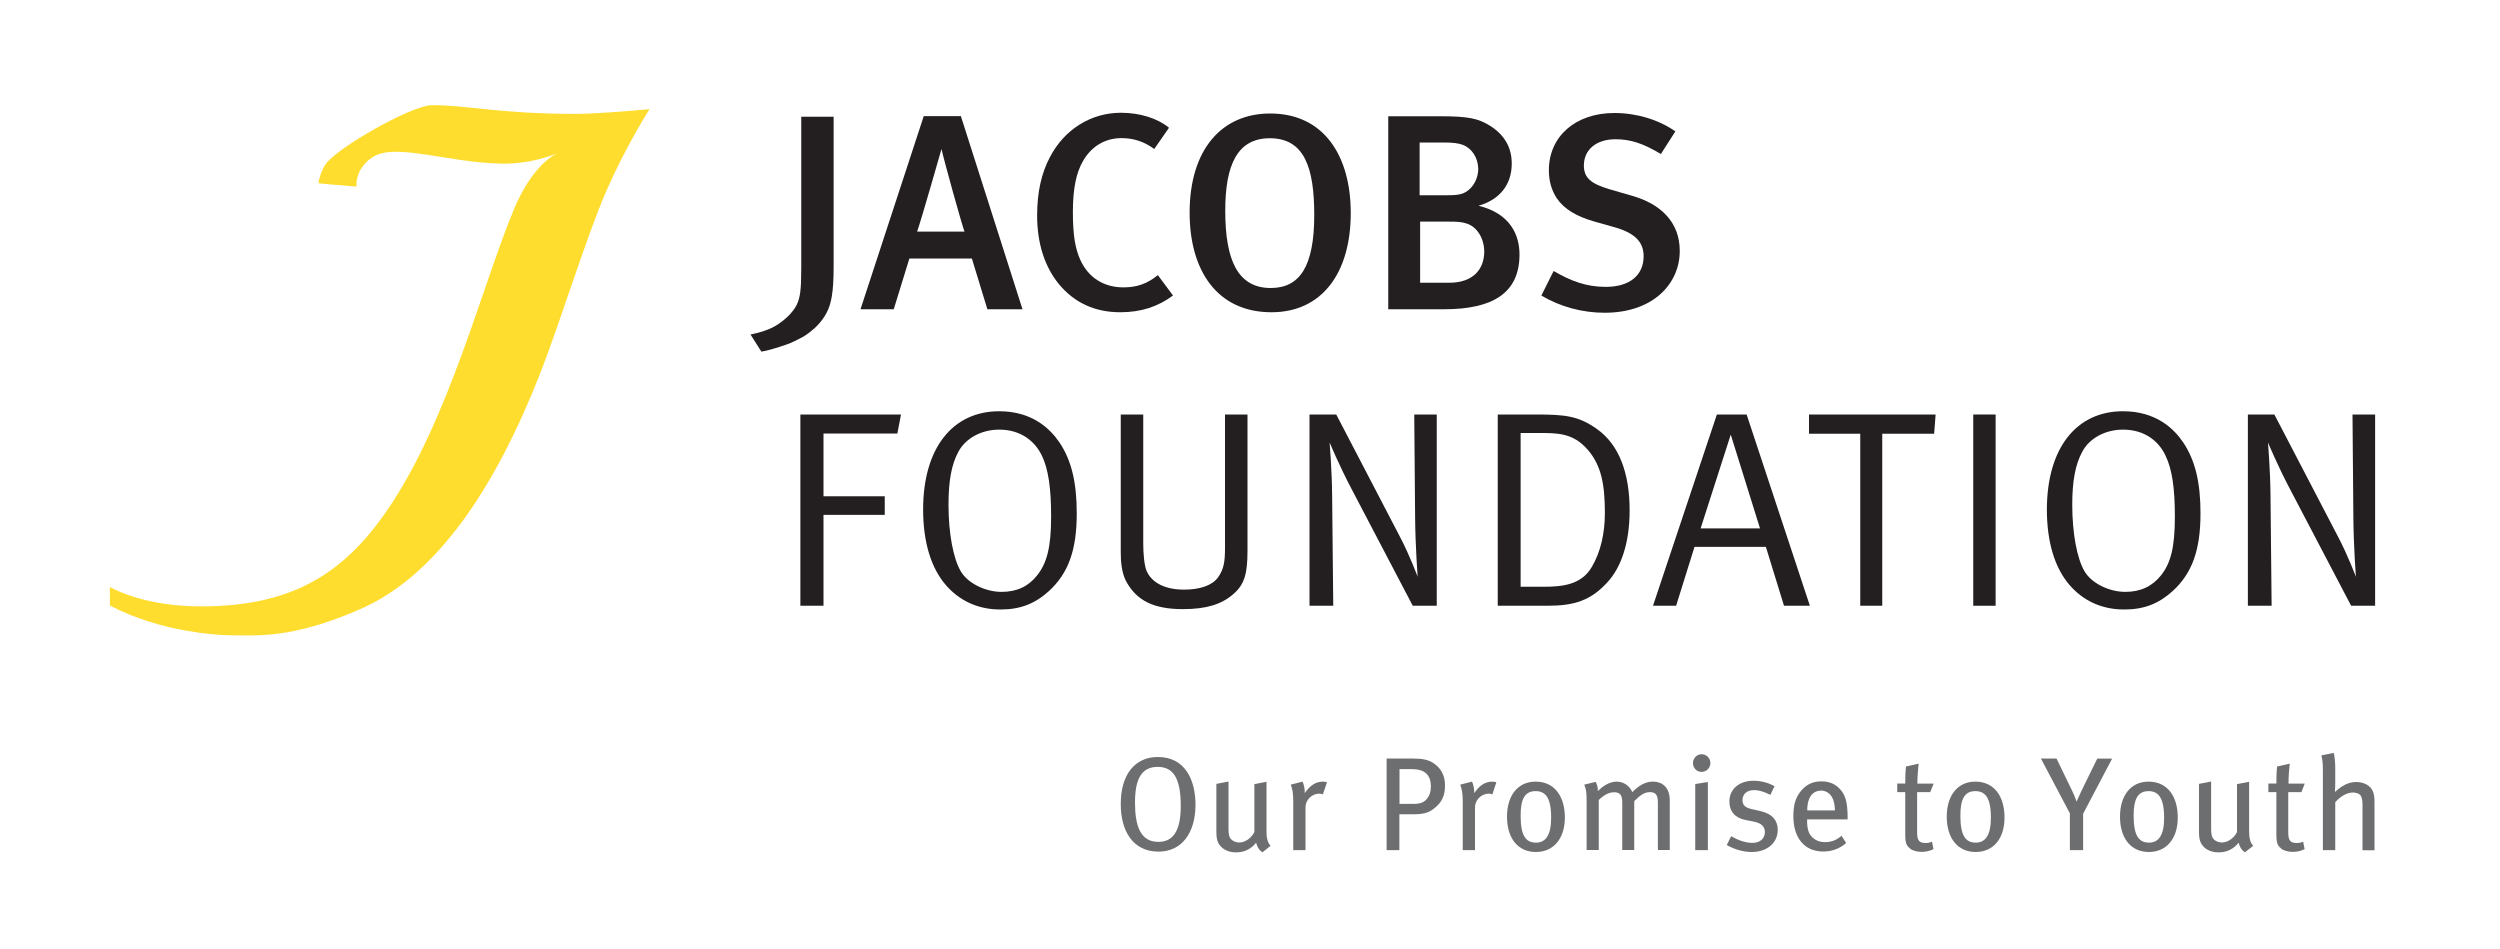
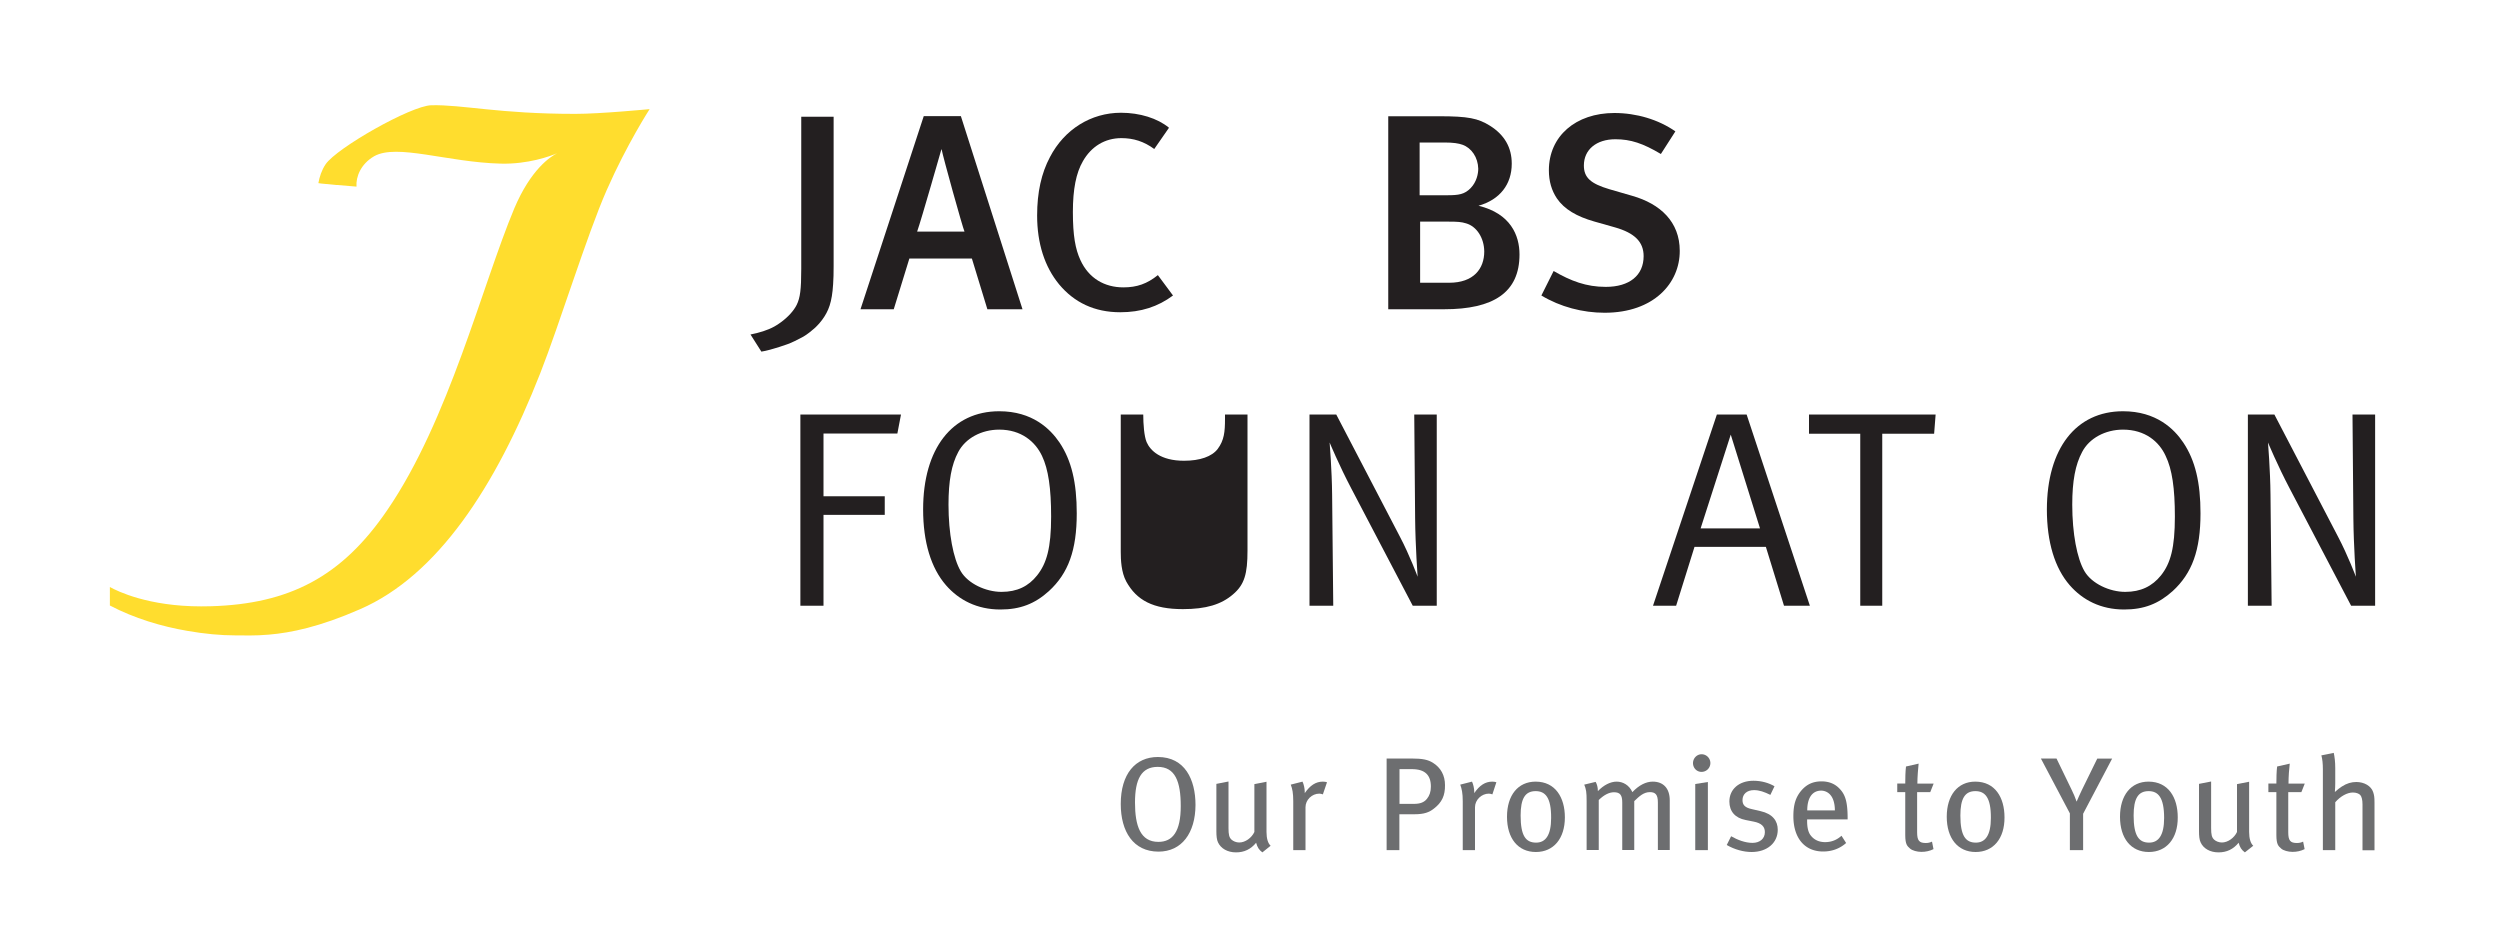
<svg xmlns="http://www.w3.org/2000/svg" data-bbox="8.79 8.417 181.22 59.773" viewBox="0 0 200 75.89" data-type="color">
  <g>
    <path d="M46.02 9.11c-6.14 0-9.01-.75-11.52-.69-1.63.04-7.57 3.42-8.45 4.72-.32.47-.49 1.01-.58 1.51 0 0 .14.04 1.43.15h.09c.82.07 1.24.11 1.42.12.08.01.11.01.11.01-.06-.78.34-1.81 1.41-2.43 1.81-1.03 5.86.48 10.11.59 2.21.06 3.99-.6 4.53-.83-.52.26-2.1 1.27-3.43 4.42-2.58 6.17-5.22 16.91-10.16 24.13-1.81 2.65-3.76 4.54-6.09 5.79-2.26 1.21-4.87 1.81-8.03 1.9-.26.01-.51.01-.77.01-4.21 0-6.7-1.21-7.3-1.55v1.48c1.96 1.03 4.15 1.68 6.2 2.03 1.37.24 2.68.36 3.8.36.73 0 1.61.04 2.73-.06 1.74-.15 4.04-.61 7.3-2.04 6.16-2.69 10.81-9.73 14.4-18.87 1.56-3.97 3.73-11.05 5.32-14.66 1.62-3.68 3.43-6.47 3.43-6.47s-3.93.38-5.95.38" fill="#ffdd2e" data-color="1" />
    <path fill="#231f20" d="M64.03 33.16h8.05l-.29 1.52h-5.91v5.02h4.9v1.49h-4.9v7.27h-1.85v-15.3z" data-color="2" />
    <path d="M79.94 34.37c-1.43 0-2.7.69-3.28 1.79-.54 1-.78 2.32-.78 4.21 0 2.3.38 4.31.98 5.33.58.99 2.01 1.65 3.26 1.65s2.16-.45 2.85-1.32c.76-.96 1.12-2.19 1.12-4.7 0-2.26-.22-3.79-.73-4.86-.54-1.14-1.66-2.1-3.42-2.1m0-1.47c2.65 0 4.08 1.41 4.82 2.5.96 1.43 1.38 3.21 1.38 5.67 0 2.94-.67 4.79-2.23 6.22-1.13 1.02-2.3 1.47-3.88 1.47-1.87 0-3.32-.76-4.35-1.94-1.2-1.38-1.83-3.45-1.83-6.07 0-4.86 2.32-7.85 6.09-7.85" fill="#231f20" data-color="2" />
-     <path d="M89.66 33.16h1.8v10.31c0 .76.07 1.74.27 2.21.29.67 1.11 1.49 2.99 1.49 1.27 0 2.23-.33 2.7-.95.51-.69.58-1.36.58-2.39V33.16h1.8v10.89c0 1.85-.24 2.72-1.16 3.5-.94.81-2.16 1.18-4.01 1.18-2.37 0-3.7-.7-4.53-2.21-.4-.74-.44-1.72-.44-2.39V33.16z" fill="#231f20" data-color="2" />
+     <path d="M89.66 33.16h1.8c0 .76.07 1.74.27 2.21.29.67 1.11 1.49 2.99 1.49 1.27 0 2.23-.33 2.7-.95.51-.69.58-1.36.58-2.39V33.16h1.8v10.89c0 1.85-.24 2.72-1.16 3.5-.94.81-2.16 1.18-4.01 1.18-2.37 0-3.7-.7-4.53-2.21-.4-.74-.44-1.72-.44-2.39V33.16z" fill="#231f20" data-color="2" />
    <path d="M104.78 33.16h2.12l5.09 9.77c.8 1.52 1.42 3.21 1.42 3.21s-.18-2.45-.2-4.66l-.07-8.32h1.8v15.3h-1.92l-4.91-9.37c-.98-1.86-1.74-3.69-1.74-3.69s.18 2.19.2 4.18l.09 8.88h-1.9v-15.3z" fill="#231f20" data-color="2" />
-     <path d="M121.65 34.65v12.29h1.83c1.59 0 3.06-.18 3.88-1.61.69-1.18 1.03-2.68 1.03-4.28 0-2.3-.29-3.77-1.31-5-1.01-1.18-1.99-1.41-3.6-1.41h-1.83zm-1.82-1.49h3.05c2.34 0 3.41.11 4.9 1.18 1.74 1.24 2.59 3.5 2.59 6.49 0 2.68-.71 4.57-1.74 5.71-1.34 1.49-2.67 1.92-4.82 1.92h-3.99v-15.3z" fill="#231f20" data-color="2" />
    <path d="M140.8 42.27l-2.34-7.5-2.41 7.5h4.75zm-1.07-9.11l5.06 15.3h-2.07l-1.45-4.71h-5.71l-1.47 4.71h-1.85l5.11-15.3h2.38z" fill="#231f20" data-color="2" />
    <path fill="#231f20" d="M144.72 33.16h10.13l-.12 1.54h-4.15v13.76h-1.76V34.7h-4.1v-1.54z" data-color="2" />
-     <path fill="#231f20" d="M159.65 33.16v15.3h-1.79v-15.3h1.79z" data-color="2" />
    <path d="M169.84 34.37c-1.42 0-2.7.69-3.27 1.79-.54 1-.79 2.32-.79 4.21 0 2.3.38 4.31.98 5.33.58.99 2.01 1.65 3.26 1.65 1.24 0 2.16-.45 2.86-1.32.76-.96 1.11-2.19 1.11-4.7 0-2.26-.22-3.79-.74-4.86-.52-1.14-1.64-2.1-3.41-2.1m0-1.47c2.66 0 4.09 1.41 4.82 2.5.96 1.43 1.38 3.21 1.38 5.67 0 2.94-.67 4.79-2.23 6.22-1.14 1.02-2.3 1.47-3.88 1.47-1.87 0-3.32-.76-4.35-1.94-1.2-1.38-1.83-3.45-1.83-6.07.01-4.86 2.32-7.85 6.09-7.85" fill="#231f20" data-color="2" />
    <path d="M179.83 33.16h2.12l5.09 9.77c.8 1.52 1.43 3.21 1.43 3.21s-.18-2.45-.2-4.66l-.07-8.32h1.81v15.3h-1.92l-4.91-9.37c-.98-1.86-1.74-3.69-1.74-3.69s.18 2.19.2 4.18l.09 8.88h-1.9v-15.3z" fill="#231f20" data-color="2" />
    <path d="M64.1 9.34V21.5c0 1.67-.09 2.32-.36 2.88-.23.47-.7.99-1.28 1.41-.16.12-.33.23-.51.33-.54.3-1.21.5-1.91.64l.87 1.37c.84-.13 2.24-.65 2.24-.65.07-.02.73-.33.99-.48.04-.02.08-.05.13-.07.15-.09.3-.19.44-.3.1-.07.18-.14.27-.22.1-.08.2-.16.29-.25.18-.17.35-.37.5-.57.52-.71.79-1.4.88-2.86.03-.41.04-.88.04-1.44V9.34H64.1z" fill="#231f20" data-color="2" />
    <path d="M75.33 11.95h-.02s-1.58 5.55-1.94 6.58h3.79c-.15-.33-1.72-5.97-1.83-6.58m3.66 12.79l-1.24-4.06h-5l-1.25 4.06h-2.66L73.9 9.29h2.97l4.93 15.45h-2.81z" fill="#231f20" data-color="2" />
    <path d="M89.62 24.98c-2.06 0-3.68-.78-4.89-2.23-1.16-1.41-1.76-3.28-1.76-5.51 0-1.85.34-3.39 1.03-4.68 1.15-2.21 3.28-3.54 5.68-3.54 1.5 0 2.92.44 3.84 1.2l-1.18 1.7c-.83-.61-1.67-.87-2.63-.87-1.32 0-2.41.67-3.08 1.85-.54.93-.8 2.23-.8 4.06 0 1.9.2 2.97.6 3.84.67 1.47 1.94 2.19 3.44 2.19 1.09 0 1.9-.29 2.76-.98l1.21 1.63c-1.21.9-2.57 1.34-4.22 1.34" fill="#231f20" data-color="2" />
-     <path d="M105.14 17.2c0-3.77-.78-6.14-3.55-6.14-2.59 0-3.57 2.1-3.57 5.8 0 3.97 1.01 6.18 3.64 6.18 2.3 0 3.48-1.69 3.48-5.84m-9.97-.18c0-5.09 2.59-7.94 6.44-7.94 4.36 0 6.45 3.46 6.45 7.96 0 4.82-2.32 7.94-6.34 7.94-4.39 0-6.55-3.39-6.55-7.96" fill="#231f20" data-color="2" />
    <path d="M117.29 17.87c-.38-.12-.69-.14-1.43-.14h-2.25v4.89h2.32c1.96 0 2.81-1.12 2.81-2.5-.01-1.09-.61-2.01-1.45-2.25m-.29-6.29c-.31-.11-.72-.18-1.45-.18h-1.98v4.22h2.19c.94 0 1.41-.07 1.9-.58.47-.49.6-1.14.6-1.54-.02-.9-.53-1.66-1.26-1.92m-1.46 13.16h-4.48V9.3h4.08c2.3 0 3.1.16 4.06.76 1.16.73 1.74 1.74 1.74 3.03 0 1.65-.94 2.88-2.66 3.37 2.56.62 3.28 2.36 3.28 3.9 0 3.06-2.11 4.38-6.02 4.38" fill="#231f20" data-color="2" />
    <path d="M128.37 25.02c-1.76 0-3.55-.47-5.06-1.38l.98-1.96c1.38.8 2.61 1.27 4.17 1.27 1.9 0 3.03-.92 3.03-2.46 0-1.13-.71-1.85-2.29-2.3l-1.66-.47c-1.4-.4-2.4-.98-2.99-1.85-.42-.63-.64-1.36-.64-2.25 0-2.72 2.14-4.58 5.24-4.58 1.76 0 3.52.52 4.88 1.47l-1.16 1.81c-1.43-.85-2.41-1.18-3.64-1.18-1.51 0-2.52.82-2.52 2.1 0 .96.53 1.45 2.05 1.9l1.83.53c2.23.64 3.79 2.07 3.79 4.4.01 2.57-2.07 4.95-6.01 4.95" fill="#231f20" data-color="2" />
    <path d="M92.62 61.35c-1.3 0-1.82.97-1.82 2.85 0 1.87.43 3.15 1.87 3.15 1.14 0 1.79-.82 1.79-2.86 0-1.98-.45-3.14-1.84-3.14m.06 6.78c-2.02 0-3.02-1.61-3.02-3.81 0-2.41 1.17-3.76 2.97-3.76 2.16 0 3.01 1.8 3.01 3.84-.01 2.24-1.1 3.73-2.96 3.73" fill="#6d6e70" data-color="3" />
    <path d="M100.99 68.19c-.27-.2-.4-.4-.5-.77-.43.52-.95.77-1.61.77-.68 0-1.21-.31-1.44-.8-.1-.21-.13-.51-.13-.89v-3.79l.97-.19v3.71c0 .54.05.76.24.94.14.13.38.23.62.23.48 0 .99-.37 1.21-.84v-3.83l.97-.19v4.01c0 .54.12.92.33 1.11l-.66.53z" fill="#6d6e70" data-color="3" />
    <path d="M105.83 63.55c-.1-.03-.17-.06-.28-.06-.6 0-1.11.5-1.11 1.09v3.43h-.98V64.1c0-.65-.07-1-.2-1.33l.94-.24c.1.2.18.55.18.82v.1c.43-.62.88-.92 1.45-.92.13 0 .25.02.33.05l-.33.97z" fill="#6d6e70" data-color="3" />
    <path d="M114.11 61.89c-.25-.24-.62-.36-1.19-.36h-.96v2.78h1.15c.5 0 .82-.12 1.05-.41.2-.25.31-.55.31-.97 0-.47-.12-.81-.36-1.04m.6 2.8c-.37.29-.77.45-1.54.45h-1.22v2.87h-1.02v-7.33h1.96c.94 0 1.35.1 1.74.34.63.39.97 1.01.97 1.79.01.83-.24 1.38-.89 1.88" fill="#6d6e70" data-color="3" />
    <path d="M119.39 63.55c-.1-.03-.17-.06-.28-.06-.59 0-1.11.5-1.11 1.09v3.43h-.98V64.1c0-.65-.08-1-.2-1.33l.94-.24c.1.2.18.55.18.82v.1c.42-.62.88-.92 1.44-.92.13 0 .25.02.33.05l-.32.97z" fill="#6d6e70" data-color="3" />
    <path d="M122.85 63.29c-.85 0-1.2.61-1.2 1.95 0 1.63.41 2.17 1.24 2.17.74 0 1.2-.57 1.2-1.97.01-1.65-.47-2.15-1.24-2.15m.02 4.87c-1.43 0-2.31-1.09-2.31-2.82 0-1.72.88-2.81 2.29-2.81 1.57 0 2.34 1.26 2.34 2.86 0 1.69-.9 2.77-2.32 2.77" fill="#6d6e70" data-color="3" />
    <path d="M132.63 68.01v-3.82c0-.61-.19-.82-.64-.82-.49 0-.84.32-1.25.72V68h-.96v-3.8c0-.59-.17-.82-.66-.82-.36 0-.77.18-1.22.62v4h-.97v-3.9c0-.75-.04-.95-.19-1.33l.91-.22c.11.18.18.44.18.74.46-.48 1-.76 1.5-.76s1 .27 1.26.84c.53-.56 1.09-.84 1.63-.84.83 0 1.36.52 1.36 1.5V68h-.95z" fill="#6d6e70" data-color="3" />
    <path d="M135.62 68.01v-5.29l1.01-.16v5.45h-1.01zm.5-6.26c-.39 0-.68-.32-.68-.7 0-.39.31-.71.69-.71a.704.704 0 11-.01 1.41" fill="#6d6e70" data-color="3" />
    <path d="M140.13 68.16c-.65 0-1.37-.2-1.99-.56l.35-.7c.51.29 1.12.53 1.71.53.59 0 .99-.34.99-.86 0-.45-.28-.72-.89-.84l-.65-.13c-.84-.16-1.3-.69-1.3-1.48 0-.98.77-1.66 1.93-1.66.65 0 1.24.18 1.68.44l-.33.69c-.49-.24-.88-.38-1.31-.38-.57 0-.92.32-.92.8 0 .38.19.6.75.72l.69.16c.98.22 1.38.79 1.38 1.49 0 1.05-.85 1.78-2.09 1.78" fill="#6d6e70" data-color="3" />
    <path d="M146.46 63.63a.975.975 0 00-.76-.38c-.74 0-1.12.61-1.12 1.58h2.21c0-.51-.12-.94-.33-1.2m-1.89 1.92v.13c0 .46.07.81.22 1.06.28.43.71.63 1.22.63.5 0 .93-.17 1.31-.51l.37.58c-.52.46-1.15.68-1.84.68-1.48 0-2.38-1.08-2.38-2.82 0-.92.18-1.52.64-2.06.43-.5.94-.73 1.61-.73.59 0 1.07.19 1.44.58.47.48.64 1.07.65 2.29v.17h-3.24z" fill="#6d6e70" data-color="3" />
    <path d="M154.42 63.37h-1.05v3.21c0 .66.16.86.69.86.18 0 .33-.03.5-.11l.12.6c-.3.15-.62.22-.97.22s-.73-.11-.9-.26c-.22-.2-.39-.31-.39-1.09v-3.43h-.64v-.69h.64c0-.41.01-.96.06-1.36l1.01-.23c-.04.39-.1 1.05-.1 1.6h1.3l-.27.68z" fill="#6d6e70" data-color="3" />
    <path d="M158.03 63.29c-.85 0-1.2.61-1.2 1.95 0 1.63.42 2.17 1.24 2.17.74 0 1.2-.57 1.2-1.97.01-1.65-.47-2.15-1.24-2.15m.02 4.87c-1.42 0-2.31-1.09-2.31-2.82 0-1.72.88-2.81 2.28-2.81 1.58 0 2.34 1.26 2.34 2.86.01 1.69-.89 2.77-2.31 2.77" fill="#6d6e70" data-color="3" />
    <path d="M166.65 65.1v2.91h-1.06v-2.94l-2.32-4.39h1.25l1.21 2.5c.15.31.29.62.4.95.13-.3.26-.6.42-.93l1.23-2.51h1.19l-2.32 4.41z" fill="#6d6e70" data-color="3" />
    <path d="M171.89 63.29c-.85 0-1.2.61-1.2 1.95 0 1.63.42 2.17 1.24 2.17.74 0 1.2-.57 1.2-1.97 0-1.65-.48-2.15-1.24-2.15m.02 4.87c-1.43 0-2.31-1.09-2.31-2.82 0-1.72.88-2.81 2.28-2.81 1.58 0 2.34 1.26 2.34 2.86.01 1.69-.9 2.77-2.31 2.77" fill="#6d6e70" data-color="3" />
    <path d="M179.59 68.19c-.27-.2-.4-.4-.5-.77-.43.52-.95.77-1.61.77-.68 0-1.21-.31-1.43-.8-.1-.21-.13-.51-.13-.89v-3.79l.97-.19v3.71c0 .54.05.76.24.94.14.13.38.23.62.23.48 0 .99-.37 1.21-.84v-3.83l.97-.19v4.01c0 .54.12.92.33 1.11l-.67.53z" fill="#6d6e70" data-color="3" />
    <path d="M184.11 63.37h-1.05v3.21c0 .66.16.86.69.86.18 0 .33-.03.5-.11l.12.6c-.3.15-.62.22-.97.22s-.73-.11-.9-.26c-.22-.2-.39-.31-.39-1.09v-3.43h-.64v-.69h.64c0-.41.01-.96.06-1.36l1.01-.23c-.05.39-.1 1.05-.1 1.6h1.3l-.27.68z" fill="#6d6e70" data-color="3" />
    <path d="M189 68.01v-3.66c0-.37-.07-.63-.18-.75-.1-.11-.33-.2-.59-.2-.45 0-1 .3-1.41.78v3.83h-.99v-6.47c0-.46-.04-.81-.12-1.11l.99-.2c.07.32.12.71.12 1.23v1.19c0 .19-.01.43-.03.71.23-.21.35-.3.56-.44.4-.26.77-.36 1.16-.36.63 0 1.18.32 1.34.8.08.25.11.38.11.86v3.8H189z" fill="#6d6e70" data-color="3" />
  </g>
</svg>